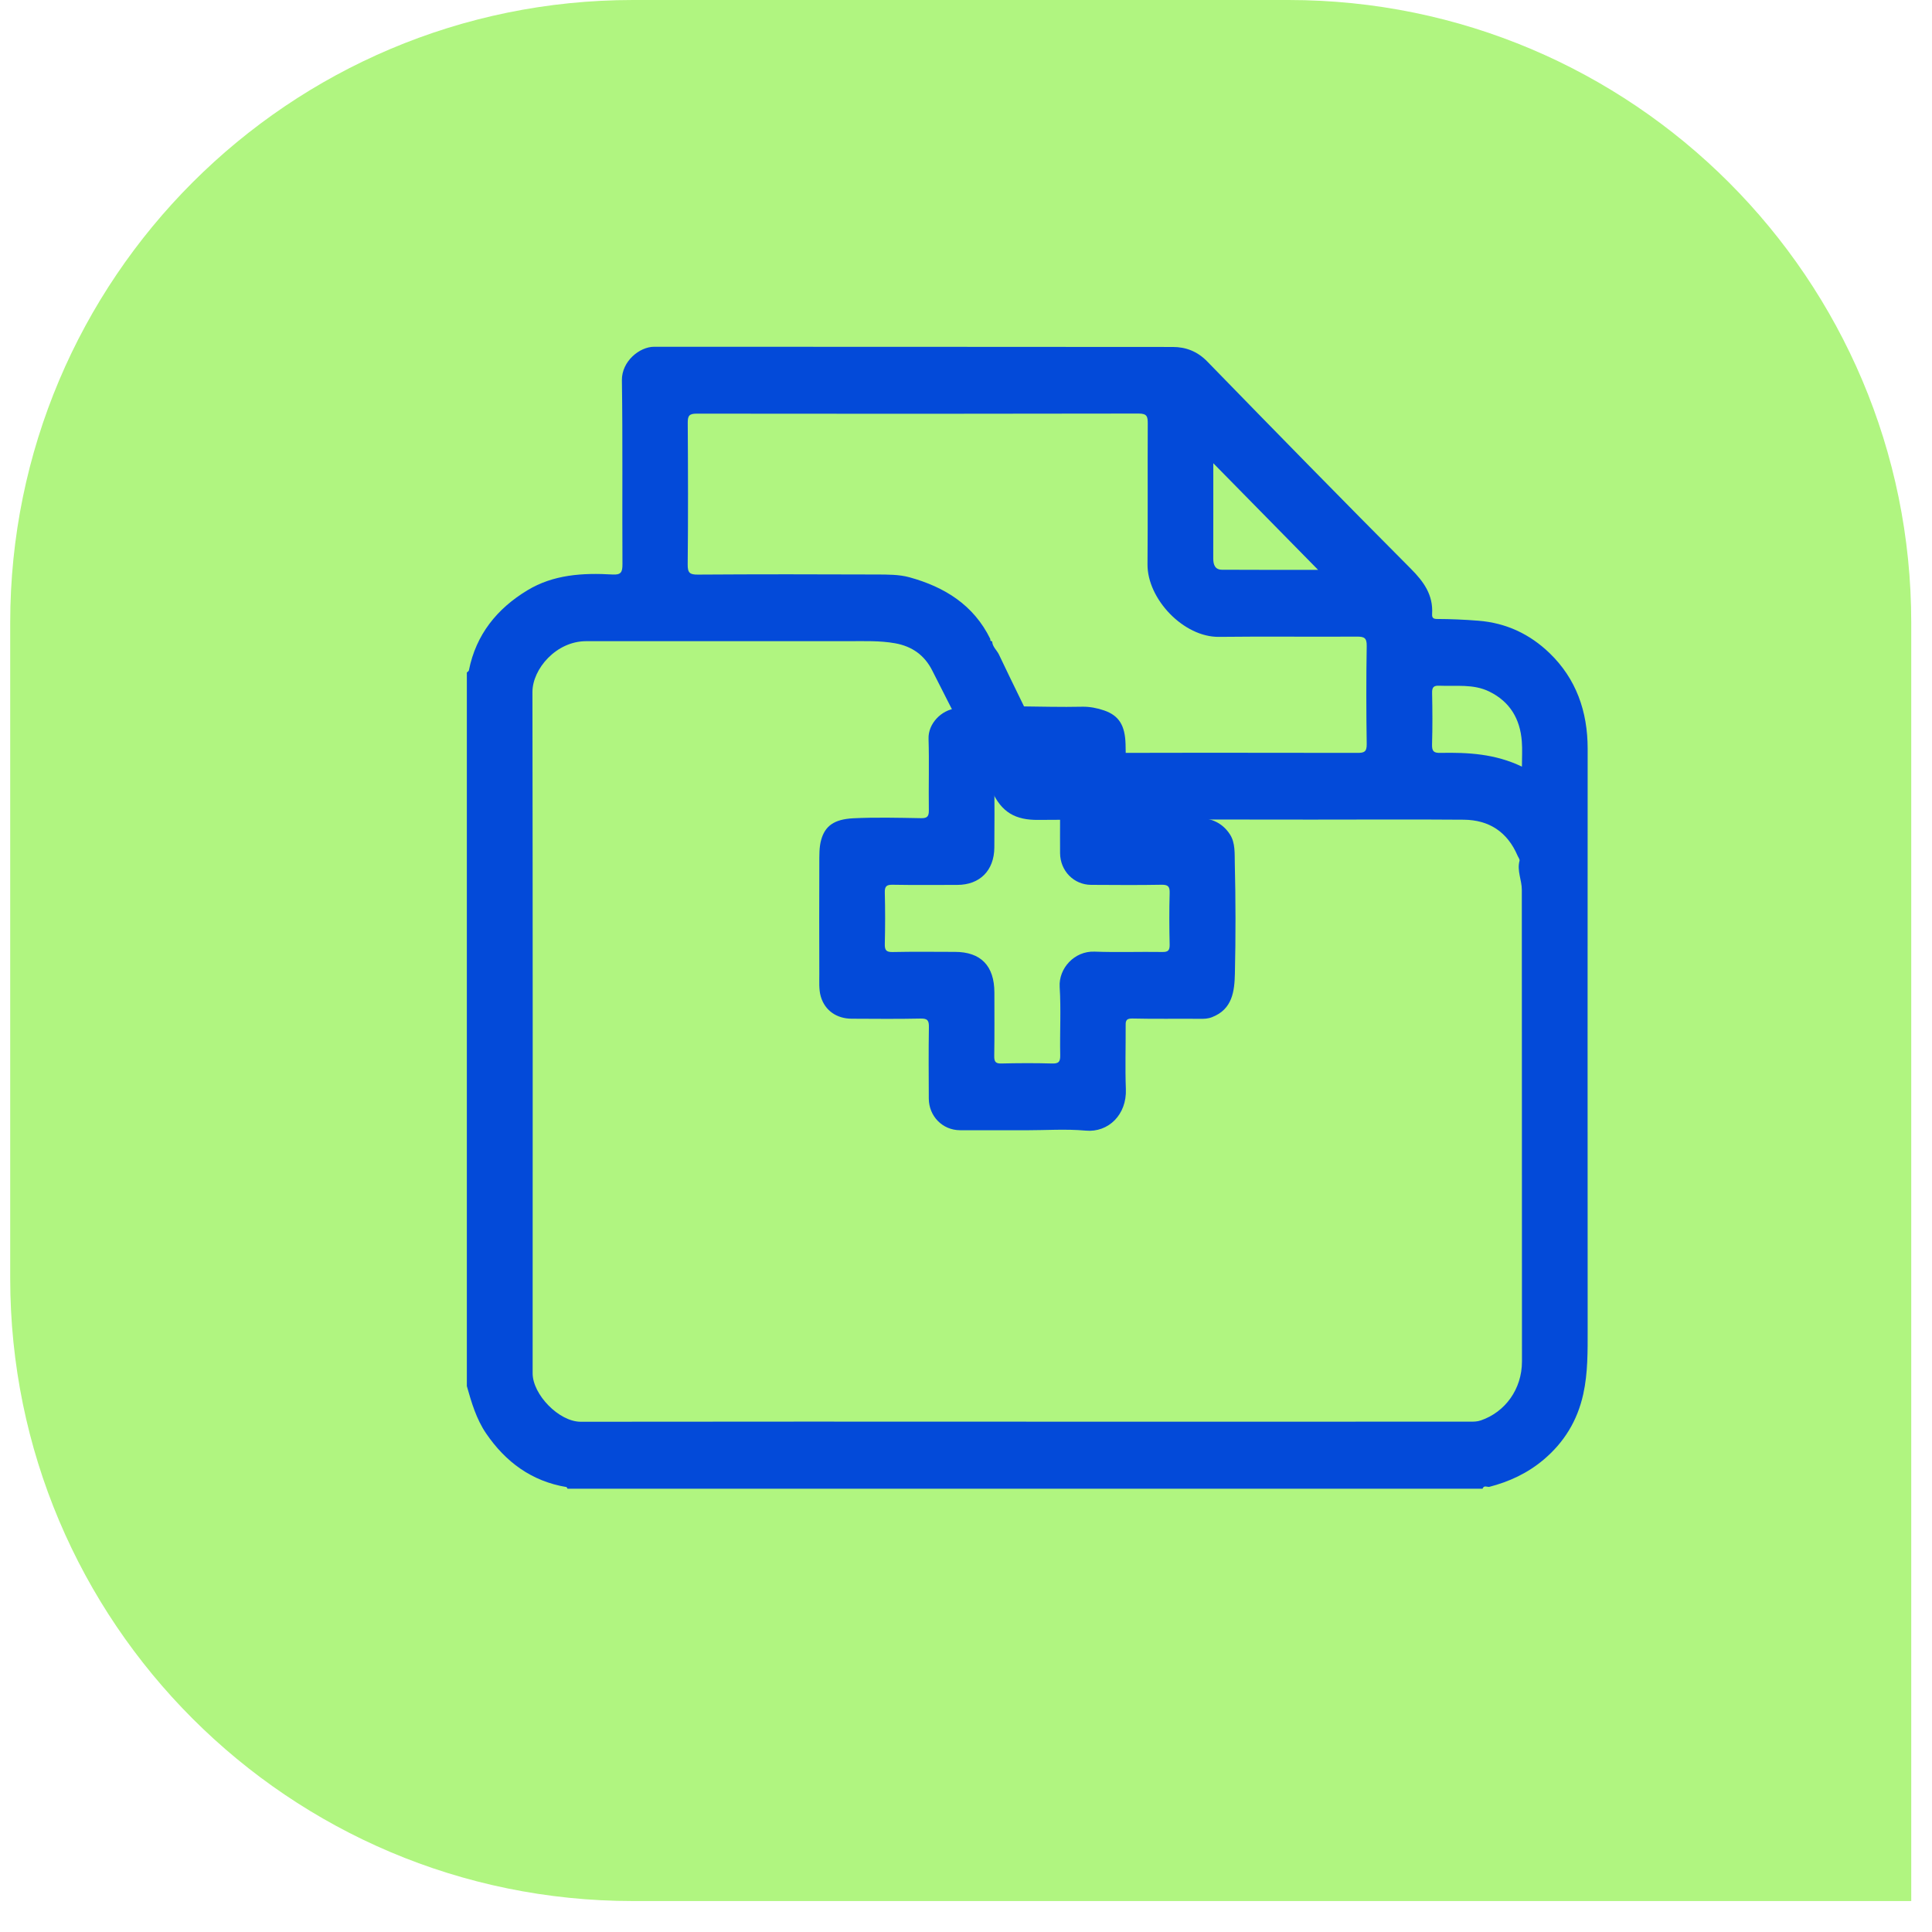
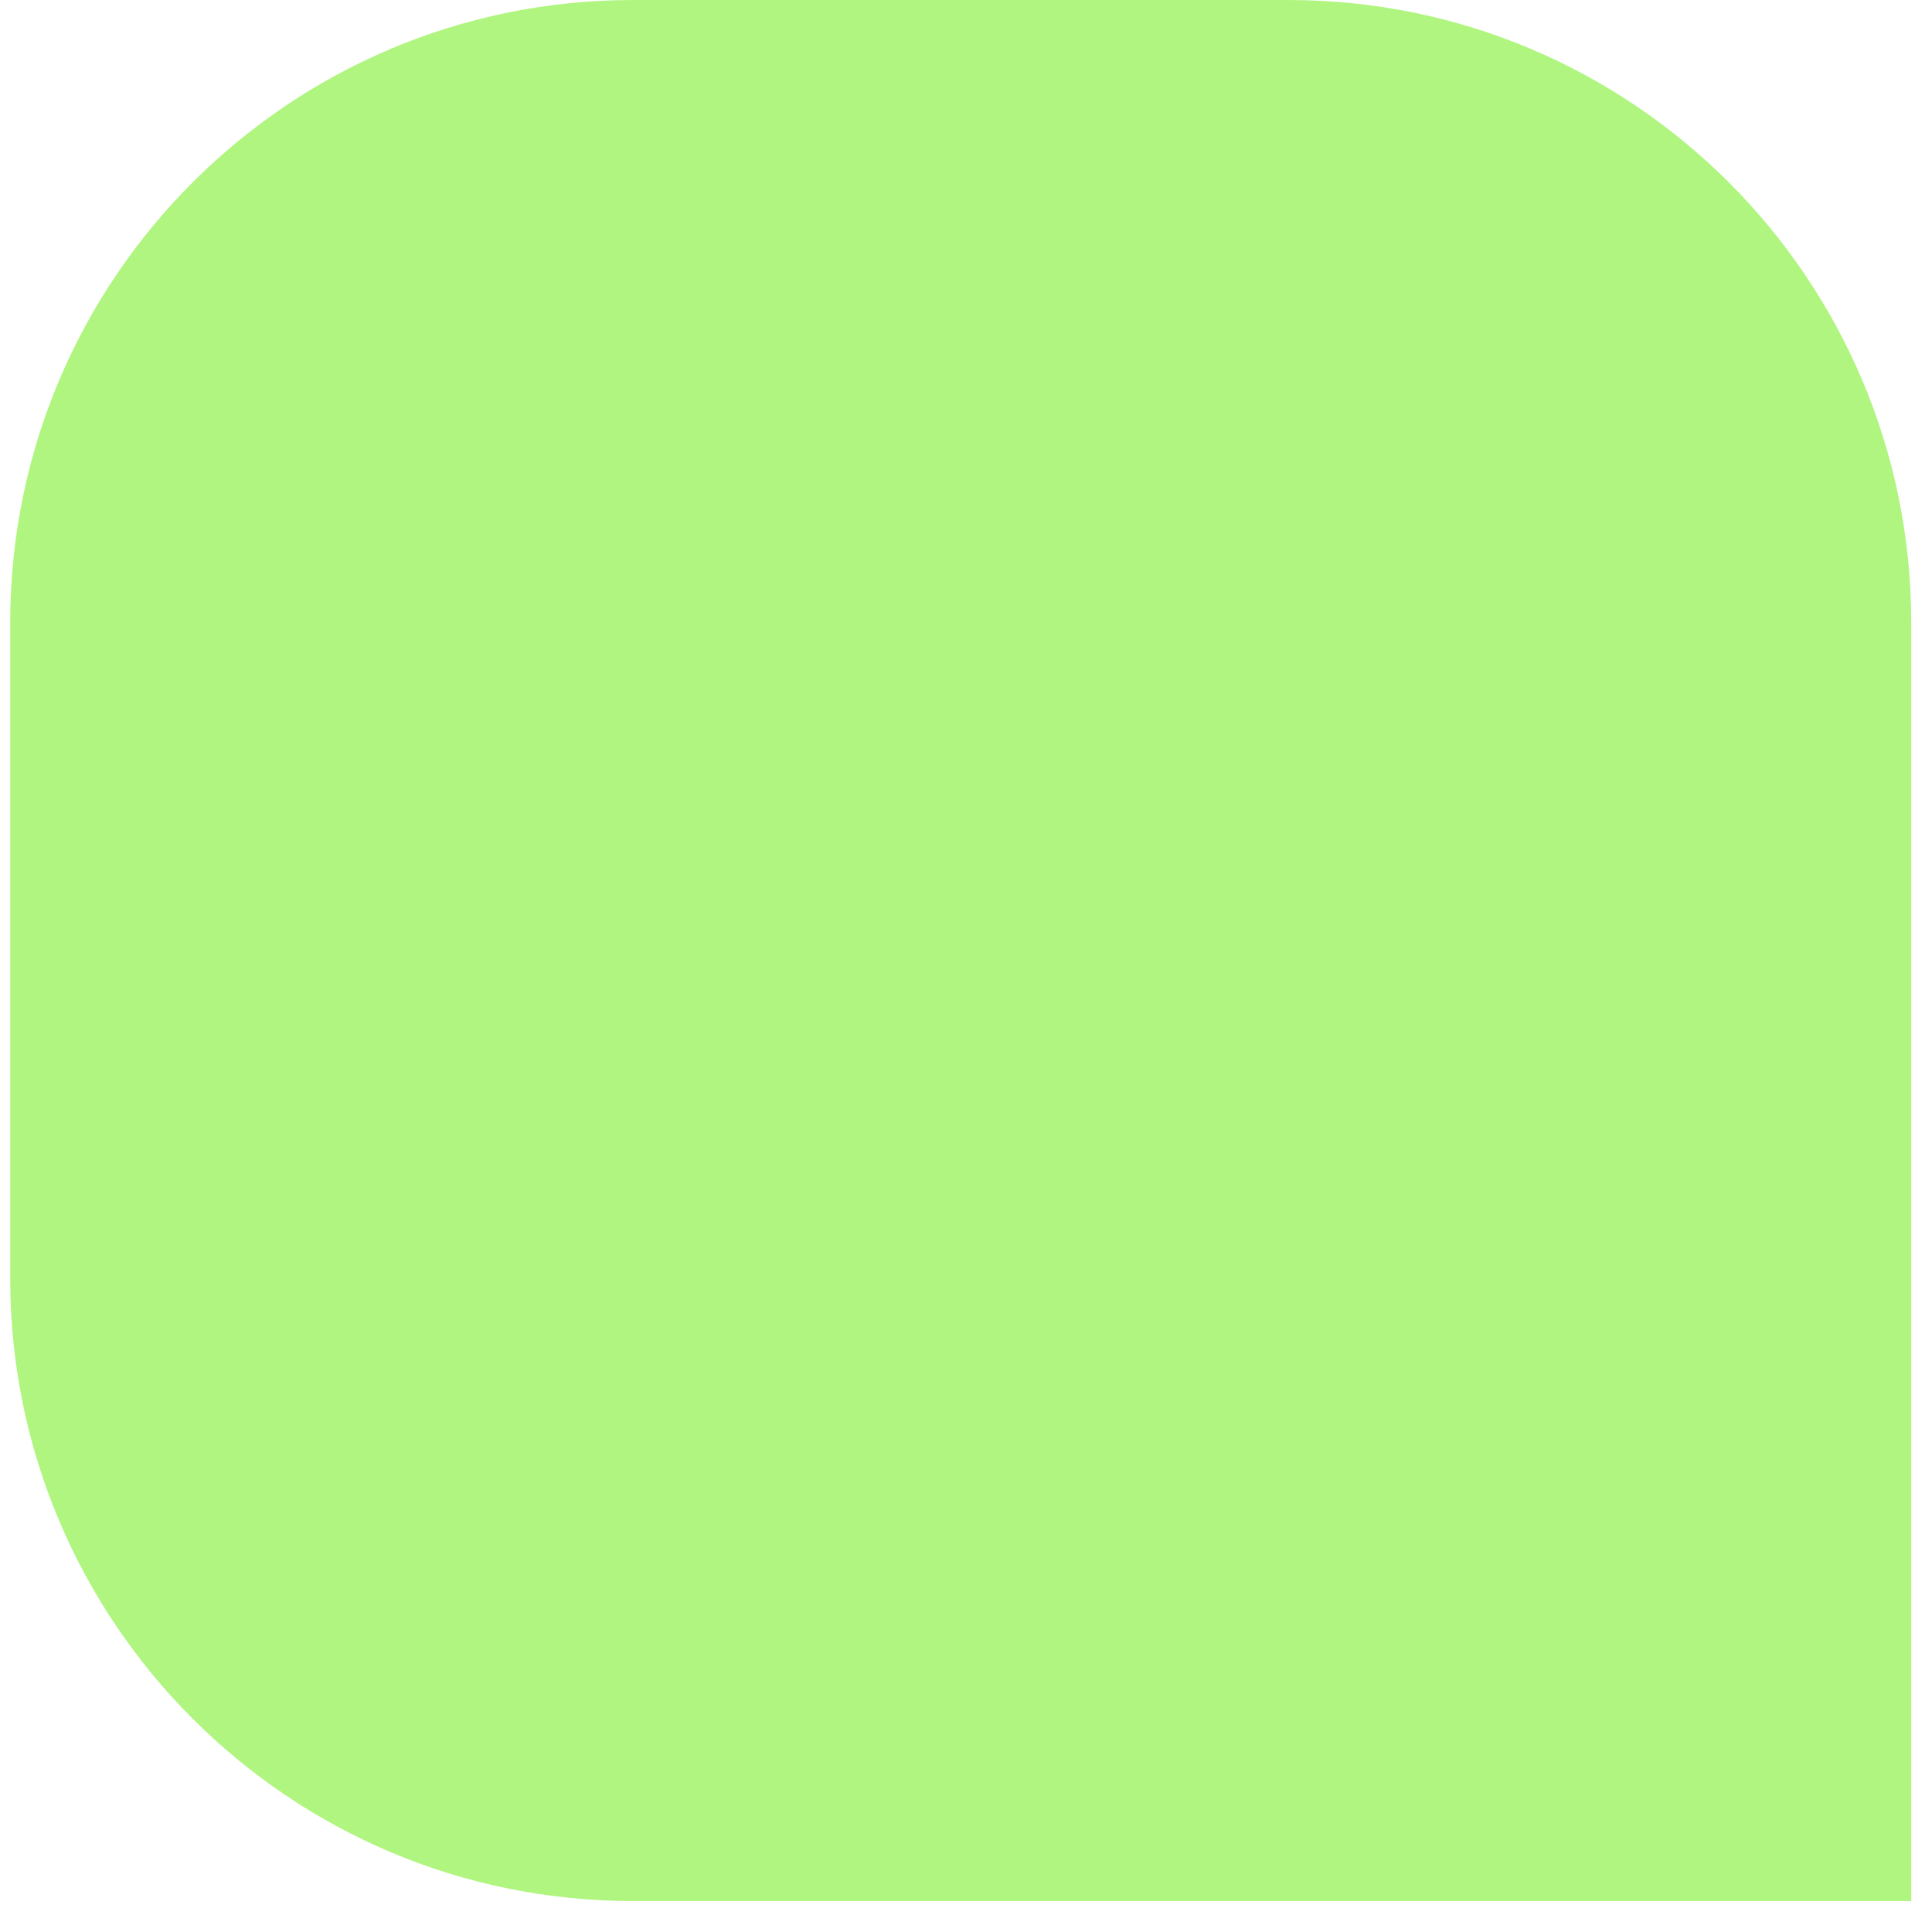
<svg xmlns="http://www.w3.org/2000/svg" width="39" height="39" viewBox="0 0 39 39" fill="none">
  <path d="M0.206 12.57C0.206 5.628 5.834 0 12.776 0H26.011C32.953 0 38.581 5.628 38.581 12.57V38.375H12.776C5.834 38.375 0.206 32.747 0.206 25.805V12.57Z" fill="#B0F580" />
-   <path d="M29.927 30.052H11.456C11.449 30.04 11.443 30.02 11.433 30.018C10.734 29.901 10.207 29.515 9.811 28.933C9.616 28.646 9.518 28.313 9.424 27.981C9.424 23.179 9.424 18.377 9.424 13.575C9.438 13.561 9.462 13.549 9.465 13.533C9.609 12.806 10.037 12.285 10.643 11.918C11.17 11.597 11.766 11.562 12.364 11.597C12.535 11.607 12.566 11.552 12.565 11.389C12.558 10.151 12.572 8.913 12.554 7.675C12.55 7.292 12.911 7 13.204 7C16.694 7.002 20.184 7 23.674 7.004C23.935 7.004 24.169 7.091 24.368 7.295C25.732 8.697 27.099 10.094 28.478 11.479C28.74 11.742 28.933 12.008 28.909 12.395C28.904 12.478 28.94 12.495 29.013 12.495C29.29 12.496 29.565 12.508 29.842 12.53C30.404 12.574 30.881 12.8 31.278 13.182C31.817 13.701 32.049 14.361 32.049 15.114C32.047 19.022 32.047 22.931 32.049 26.84C32.049 27.276 32.055 27.713 31.96 28.143C31.842 28.679 31.573 29.117 31.159 29.466C30.834 29.74 30.464 29.911 30.06 30.015C30.014 30.017 29.956 29.978 29.927 30.051L29.927 30.052ZM19.992 12.899C19.983 12.932 20.002 12.941 20.028 12.948C20.034 13.057 20.122 13.123 20.165 13.213C20.453 13.82 20.753 14.421 21.044 15.026C21.1 15.143 21.163 15.2 21.305 15.2C23.337 15.194 25.37 15.194 27.402 15.198C27.536 15.198 27.591 15.179 27.589 15.021C27.579 14.361 27.578 13.7 27.589 13.04C27.592 12.872 27.535 12.851 27.39 12.851C26.463 12.857 25.534 12.845 24.607 12.856C23.893 12.865 23.158 12.091 23.164 11.39C23.172 10.445 23.164 9.499 23.169 8.554C23.169 8.412 23.158 8.348 22.987 8.348C20.012 8.354 17.036 8.354 14.061 8.35C13.913 8.35 13.882 8.393 13.883 8.536C13.889 9.489 13.892 10.442 13.882 11.395C13.88 11.569 13.929 11.6 14.088 11.599C15.289 11.591 16.489 11.592 17.689 11.597C17.914 11.598 18.148 11.595 18.361 11.654C19.062 11.848 19.653 12.207 19.992 12.901V12.899ZM20.715 28.698V28.699C23.704 28.699 26.694 28.699 29.683 28.698C29.753 28.698 29.82 28.698 29.895 28.672C30.383 28.504 30.723 28.043 30.723 27.482C30.721 24.308 30.723 21.135 30.72 17.961C30.72 17.766 30.619 17.577 30.674 17.375C30.681 17.347 30.649 17.308 30.635 17.275C30.429 16.792 30.058 16.552 29.55 16.547C28.527 16.539 27.503 16.545 26.48 16.545C24.639 16.545 22.798 16.536 20.957 16.551C20.5 16.555 20.217 16.401 20.02 15.961C19.649 15.139 19.224 14.342 18.819 13.536C18.663 13.226 18.412 13.048 18.073 12.986C17.761 12.93 17.447 12.943 17.134 12.943C15.367 12.943 13.599 12.944 11.833 12.943C11.225 12.943 10.748 13.506 10.748 13.97C10.755 18.555 10.754 23.139 10.752 27.723C10.752 28.148 11.282 28.701 11.724 28.7C14.721 28.695 17.718 28.698 20.715 28.698H20.715ZM24.492 9.35C24.492 10.005 24.493 10.641 24.491 11.275C24.491 11.405 24.531 11.501 24.669 11.501C25.311 11.505 25.953 11.503 26.607 11.503C25.896 10.779 25.203 10.073 24.491 9.35H24.492ZM30.722 15.476C30.722 15.292 30.733 15.129 30.72 14.968C30.686 14.51 30.478 14.163 30.063 13.96C29.741 13.802 29.395 13.857 29.056 13.842C28.941 13.837 28.906 13.871 28.909 13.99C28.916 14.335 28.918 14.68 28.908 15.024C28.904 15.162 28.937 15.201 29.076 15.198C29.63 15.187 30.181 15.215 30.723 15.476L30.722 15.476Z" fill="#034AD9" />
-   <path d="M20.704 22.815C20.262 22.815 19.821 22.816 19.379 22.815C19.028 22.814 18.751 22.534 18.749 22.177C18.747 21.696 18.743 21.216 18.751 20.736C18.754 20.6 18.724 20.558 18.584 20.561C18.12 20.571 17.656 20.566 17.192 20.564C16.894 20.563 16.653 20.403 16.569 20.117C16.527 19.974 16.54 19.812 16.539 19.658C16.537 18.915 16.536 18.172 16.539 17.43C16.54 17.27 16.534 17.103 16.577 16.952C16.655 16.676 16.834 16.538 17.224 16.518C17.679 16.496 18.137 16.508 18.593 16.516C18.719 16.518 18.752 16.48 18.75 16.354C18.743 15.874 18.759 15.393 18.744 14.914C18.733 14.606 19.006 14.331 19.297 14.301C20.147 14.216 20.997 14.285 21.848 14.266C21.995 14.263 22.149 14.293 22.288 14.341C22.587 14.445 22.711 14.64 22.721 15.026C22.733 15.468 22.728 15.911 22.721 16.354C22.719 16.48 22.753 16.518 22.878 16.515C23.312 16.508 23.747 16.514 24.182 16.512C24.455 16.511 24.681 16.616 24.829 16.845C24.939 17.015 24.921 17.233 24.926 17.423C24.944 18.166 24.945 18.909 24.928 19.651C24.92 20.011 24.878 20.374 24.466 20.533C24.381 20.566 24.309 20.567 24.225 20.566C23.768 20.562 23.312 20.571 22.855 20.56C22.716 20.557 22.722 20.628 22.723 20.724C22.725 21.143 22.711 21.564 22.727 21.984C22.748 22.501 22.374 22.865 21.918 22.823C21.516 22.787 21.108 22.816 20.703 22.816L20.704 22.815ZM21.4 16.524H21.398C21.398 16.269 21.393 16.014 21.401 15.759C21.406 15.64 21.371 15.607 21.255 15.61C20.909 15.618 20.563 15.618 20.217 15.61C20.1 15.607 20.069 15.642 20.07 15.76C20.077 16.21 20.076 16.66 20.072 17.11C20.068 17.574 19.778 17.863 19.323 17.863C18.889 17.863 18.454 17.868 18.02 17.86C17.897 17.858 17.857 17.889 17.861 18.02C17.87 18.364 17.869 18.71 17.861 19.055C17.858 19.181 17.89 19.22 18.017 19.218C18.437 19.209 18.856 19.214 19.276 19.215C19.799 19.215 20.072 19.496 20.073 20.035C20.073 20.462 20.077 20.89 20.07 21.317C20.069 21.432 20.096 21.471 20.215 21.468C20.553 21.46 20.892 21.458 21.231 21.468C21.366 21.473 21.406 21.439 21.402 21.297C21.392 20.84 21.42 20.38 21.391 19.924C21.368 19.549 21.687 19.195 22.094 19.21C22.55 19.227 23.007 19.21 23.464 19.217C23.579 19.219 23.613 19.186 23.611 19.068C23.603 18.723 23.601 18.377 23.611 18.032C23.616 17.892 23.578 17.857 23.441 17.86C22.97 17.869 22.499 17.864 22.027 17.862C21.677 17.861 21.402 17.58 21.399 17.222C21.397 16.989 21.399 16.757 21.399 16.524L21.4 16.524Z" fill="#034AD9" />
</svg>